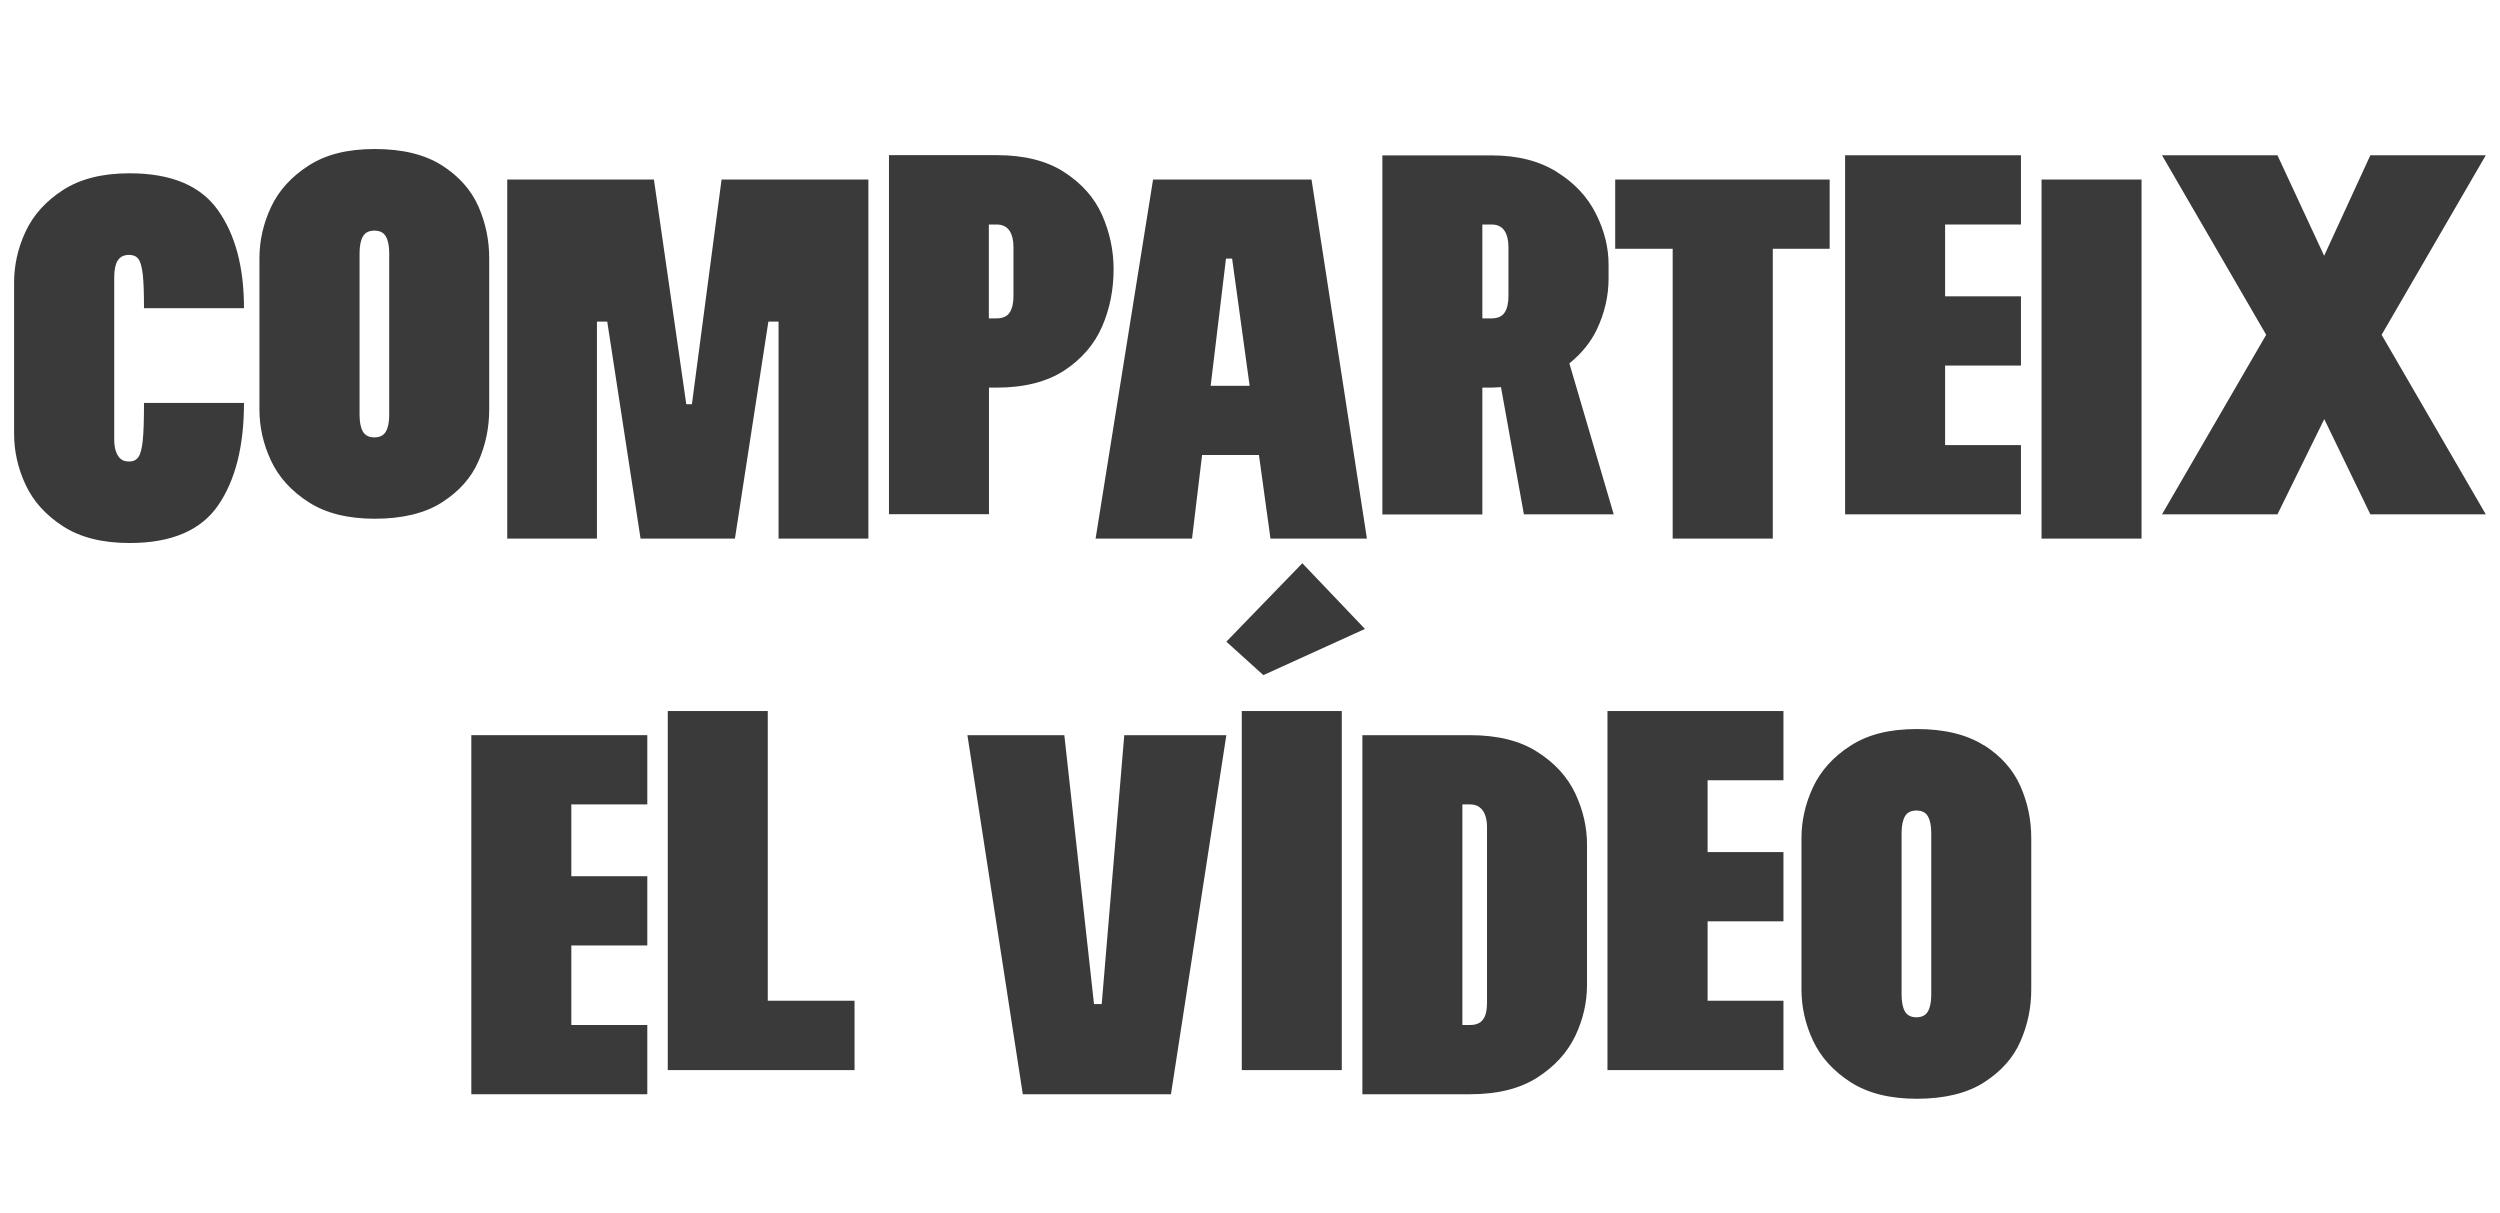
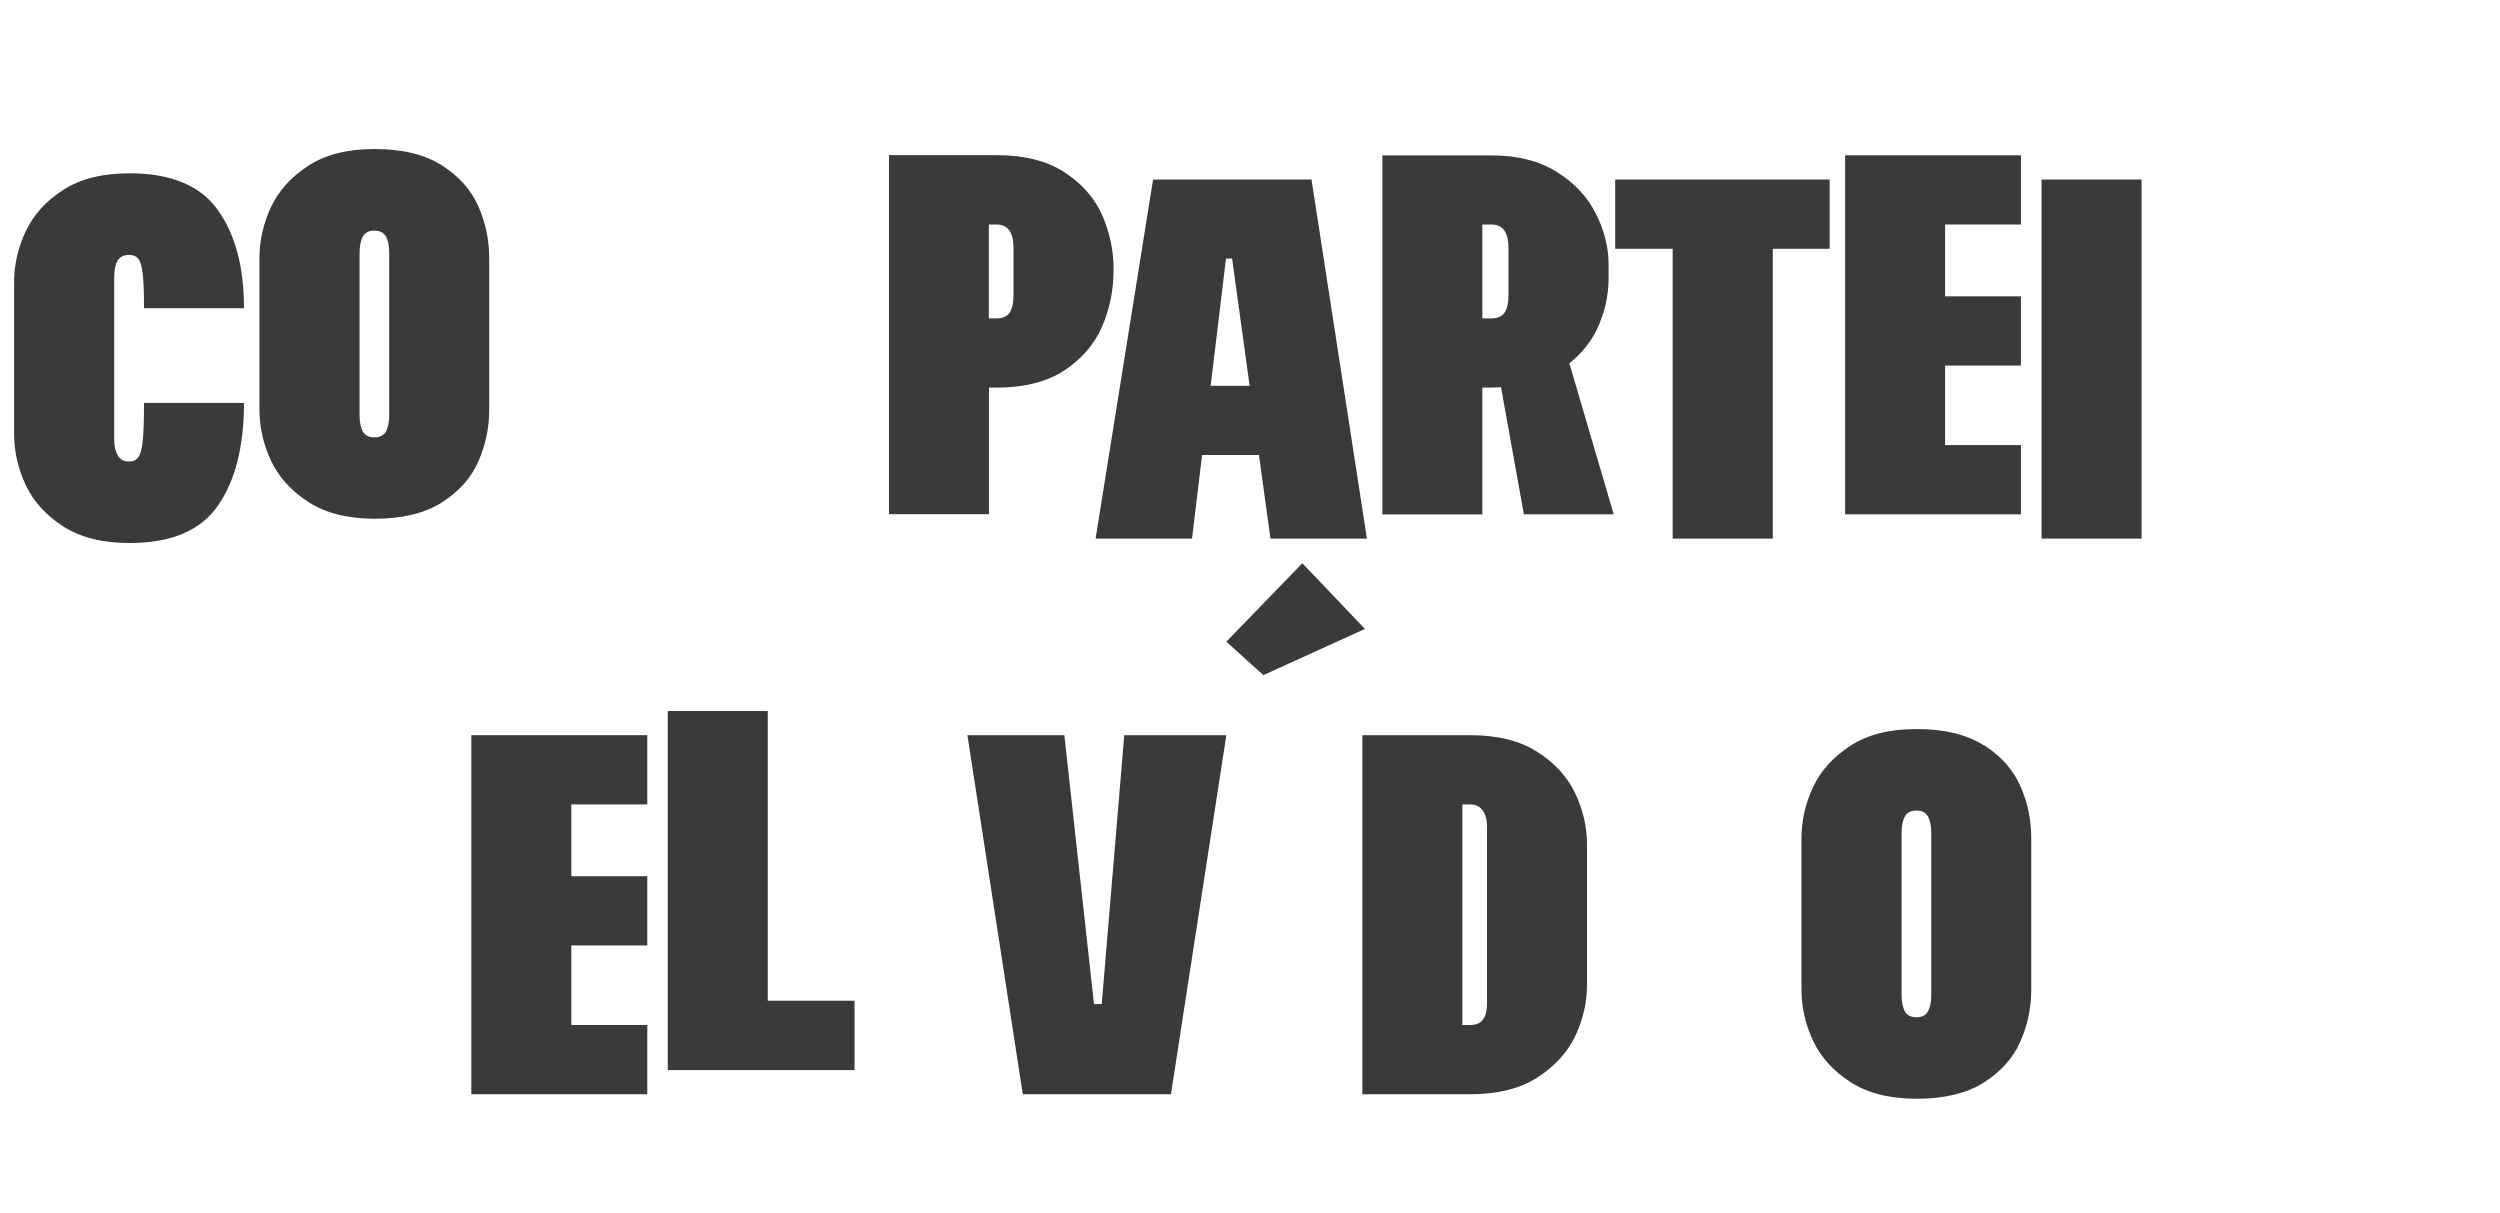
<svg xmlns="http://www.w3.org/2000/svg" id="uuid-f9fa9edd-eeb5-41ac-b86f-0391837a5bde" data-name="Capa 1" width="204" height="99" viewBox="0 0 204 99">
  <path d="m9.6,21.28c.18-.32.49-.48.94-.48.33,0,.59.11.75.33.17.22.29.64.36,1.26.07.61.1,1.53.1,2.76h8.16c0-3.35-.71-6.02-2.14-8.02-1.42-1.99-3.82-2.99-7.2-2.99-2.2,0-4.01.45-5.42,1.36-1.41.91-2.43,2.04-3.06,3.39-.63,1.35-.94,2.74-.94,4.16v12.35c0,1.42.31,2.81.94,4.16.63,1.35,1.65,2.48,3.06,3.39,1.41.91,3.22,1.36,5.42,1.36,3.4,0,5.81-1.02,7.22-3.06,1.41-2.04,2.12-4.83,2.12-8.37h-8.16c0,1.37-.03,2.39-.1,3.06s-.19,1.12-.36,1.36-.42.36-.75.36c-.31,0-.55-.08-.71-.23-.17-.15-.29-.36-.38-.63-.09-.26-.13-.59-.13-.98v-13.19c0-.59.09-1.04.27-1.36Z" style="fill: #3a3a3a;" />
  <path d="m39.92,33.43v-12.35c0-1.48-.29-2.89-.88-4.23-.59-1.34-1.58-2.46-2.97-3.35-1.4-.89-3.22-1.34-5.48-1.34s-4.01.45-5.42,1.36c-1.41.91-2.43,2.04-3.06,3.39-.63,1.35-.94,2.74-.94,4.16v12.35c0,1.42.31,2.81.94,4.16.63,1.35,1.65,2.48,3.06,3.39,1.41.91,3.22,1.36,5.42,1.36s4.09-.44,5.48-1.34c1.39-.89,2.39-2.01,2.97-3.35.59-1.34.88-2.75.88-4.23Zm-8.16.42c0,.59-.09,1.04-.27,1.36-.18.32-.5.48-.94.48s-.76-.16-.94-.48c-.18-.32-.27-.77-.27-1.36v-13.19c0-.59.09-1.04.27-1.36.18-.32.49-.48.94-.48s.76.16.94.48c.18.32.27.77.27,1.36v13.19Z" style="fill: #3a3a3a;" />
-   <polygon points="56.46 32.98 56 32.98 53.36 14.65 41.39 14.65 41.39 43.95 48.71 43.95 48.71 26.24 49.55 26.24 52.27 43.95 59.97 43.95 62.7 26.24 63.53 26.24 63.53 43.95 70.86 43.95 70.86 14.65 58.88 14.65 56.46 32.98" style="fill: #3a3a3a;" />
  <path d="m80.69,31.63h.63c2.26,0,4.1-.47,5.53-1.4,1.42-.94,2.45-2.13,3.08-3.58.63-1.45.94-3.01.94-4.69,0-1.53-.32-3.01-.94-4.42-.63-1.41-1.66-2.57-3.1-3.5s-3.27-1.38-5.5-1.38h-8.79v29.3h8.16v-10.34Zm.63-13.31c.48,0,.82.17,1.05.5.22.33.33.78.33,1.34v3.98c0,.59-.1,1.04-.31,1.36-.21.32-.57.48-1.07.48h-.63v-7.66h.63Z" style="fill: #3a3a3a;" />
  <path d="m97.27,43.95l.82-6.82h4.64l.94,6.82h7.87l-4.52-29.3h-12.93l-4.69,29.3h7.87Zm3.27-22.85l1.43,10.38h-3.18l1.25-10.38h.5Z" style="fill: #3a3a3a;" />
  <path d="m120.96,31.63h.75c.27,0,.51-.03.77-.04l1.87,10.38h7.33l-3.62-12.32c.98-.79,1.73-1.7,2.24-2.76.64-1.35.96-2.74.96-4.17v-1.13c0-1.39-.34-2.78-1.03-4.14-.68-1.37-1.74-2.51-3.18-3.41-1.44-.91-3.22-1.36-5.34-1.36h-8.91v29.3h8.16v-10.34Zm0-13.31h.75c.48,0,.82.17,1.05.5.22.33.33.78.33,1.34v3.98c0,.59-.1,1.04-.31,1.36-.21.32-.57.48-1.07.48h-.75v-7.66Z" style="fill: #3a3a3a;" />
  <polygon points="136.49 43.95 144.66 43.95 144.66 20.3 149.3 20.3 149.3 14.65 144.66 14.65 136.49 14.65 131.8 14.65 131.8 20.3 136.49 20.3 136.49 43.95" style="fill: #3a3a3a;" />
  <polygon points="158.72 41.97 164.91 41.97 164.91 36.32 158.72 36.32 158.72 29.83 164.91 29.83 164.91 24.18 158.72 24.18 158.72 18.32 164.91 18.32 164.91 12.67 158.72 12.67 153.44 12.67 150.56 12.67 150.56 41.97 153.44 41.97 158.72 41.97" style="fill: #3a3a3a;" />
  <rect x="166.59" y="14.65" width="8.16" height="29.3" style="fill: #3a3a3a;" />
-   <polygon points="202.84 12.67 193.42 12.67 189.65 20.87 185.84 12.67 176.42 12.67 184.92 27.32 176.42 41.97 185.84 41.97 189.66 34.2 193.42 41.97 202.84 41.97 194.34 27.32 202.84 12.67" style="fill: #3a3a3a;" />
  <polygon points="41.35 59.99 38.46 59.99 38.46 89.29 41.35 89.29 46.62 89.29 52.82 89.29 52.82 83.64 46.62 83.64 46.62 77.15 52.82 77.15 52.82 71.5 46.62 71.5 46.62 65.64 52.82 65.64 52.82 59.99 46.62 59.99 41.35 59.99" style="fill: #3a3a3a;" />
  <polygon points="62.65 58.02 54.49 58.02 54.49 87.32 57.38 87.32 62.65 87.32 69.73 87.32 69.73 81.66 62.65 81.66 62.65 58.02" style="fill: #3a3a3a;" />
  <polygon points="89.9 81.93 89.27 81.93 86.85 59.99 78.94 59.99 83.46 89.29 95.55 89.29 100.07 59.99 91.74 59.99 89.9 81.93" style="fill: #3a3a3a;" />
  <polygon points="103.09 55.09 111.38 51.32 106.27 45.96 100.07 52.36 103.09 55.09" style="fill: #3a3a3a;" />
-   <rect x="101.33" y="58.02" width="8.16" height="29.3" style="fill: #3a3a3a;" />
  <path d="m125.44,61.35c-1.42-.91-3.25-1.36-5.48-1.36h-8.79v29.3h8.79c2.23,0,4.06-.45,5.48-1.36,1.42-.91,2.45-2.04,3.1-3.39.64-1.35.96-2.74.96-4.16v-11.47c0-1.42-.32-2.81-.96-4.17-.64-1.35-1.67-2.48-3.1-3.39Zm-4.1,20.45c0,.39-.04.72-.12.98s-.22.47-.42.63c-.2.15-.48.23-.84.23h-.63v-18h.63c.31,0,.57.08.77.23s.36.37.46.65c.1.28.15.6.15.96v14.32Z" style="fill: #3a3a3a;" />
-   <polygon points="134.06 58.02 131.17 58.02 131.17 87.32 134.06 87.32 139.34 87.32 145.53 87.32 145.53 81.66 139.34 81.66 139.34 75.18 145.53 75.18 145.53 69.53 139.34 69.53 139.34 63.67 145.53 63.67 145.53 58.02 139.34 58.02 134.06 58.02" style="fill: #3a3a3a;" />
  <path d="m161.9,60.83c-1.4-.89-3.22-1.34-5.48-1.34s-4.01.45-5.42,1.36c-1.41.91-2.43,2.04-3.06,3.39-.63,1.35-.94,2.74-.94,4.16v12.35c0,1.42.31,2.81.94,4.16.63,1.35,1.65,2.48,3.06,3.39,1.41.91,3.22,1.36,5.42,1.36s4.09-.44,5.48-1.34c1.39-.89,2.39-2.01,2.97-3.35.59-1.34.88-2.75.88-4.23v-12.35c0-1.48-.29-2.89-.88-4.23-.59-1.34-1.58-2.46-2.97-3.35Zm-4.31,20.34c0,.59-.09,1.04-.27,1.36-.18.32-.5.48-.94.48s-.76-.16-.94-.48c-.18-.32-.27-.77-.27-1.36v-13.19c0-.59.09-1.04.27-1.36.18-.32.49-.48.94-.48s.76.16.94.48c.18.32.27.77.27,1.36v13.19Z" style="fill: #3a3a3a;" />
</svg>